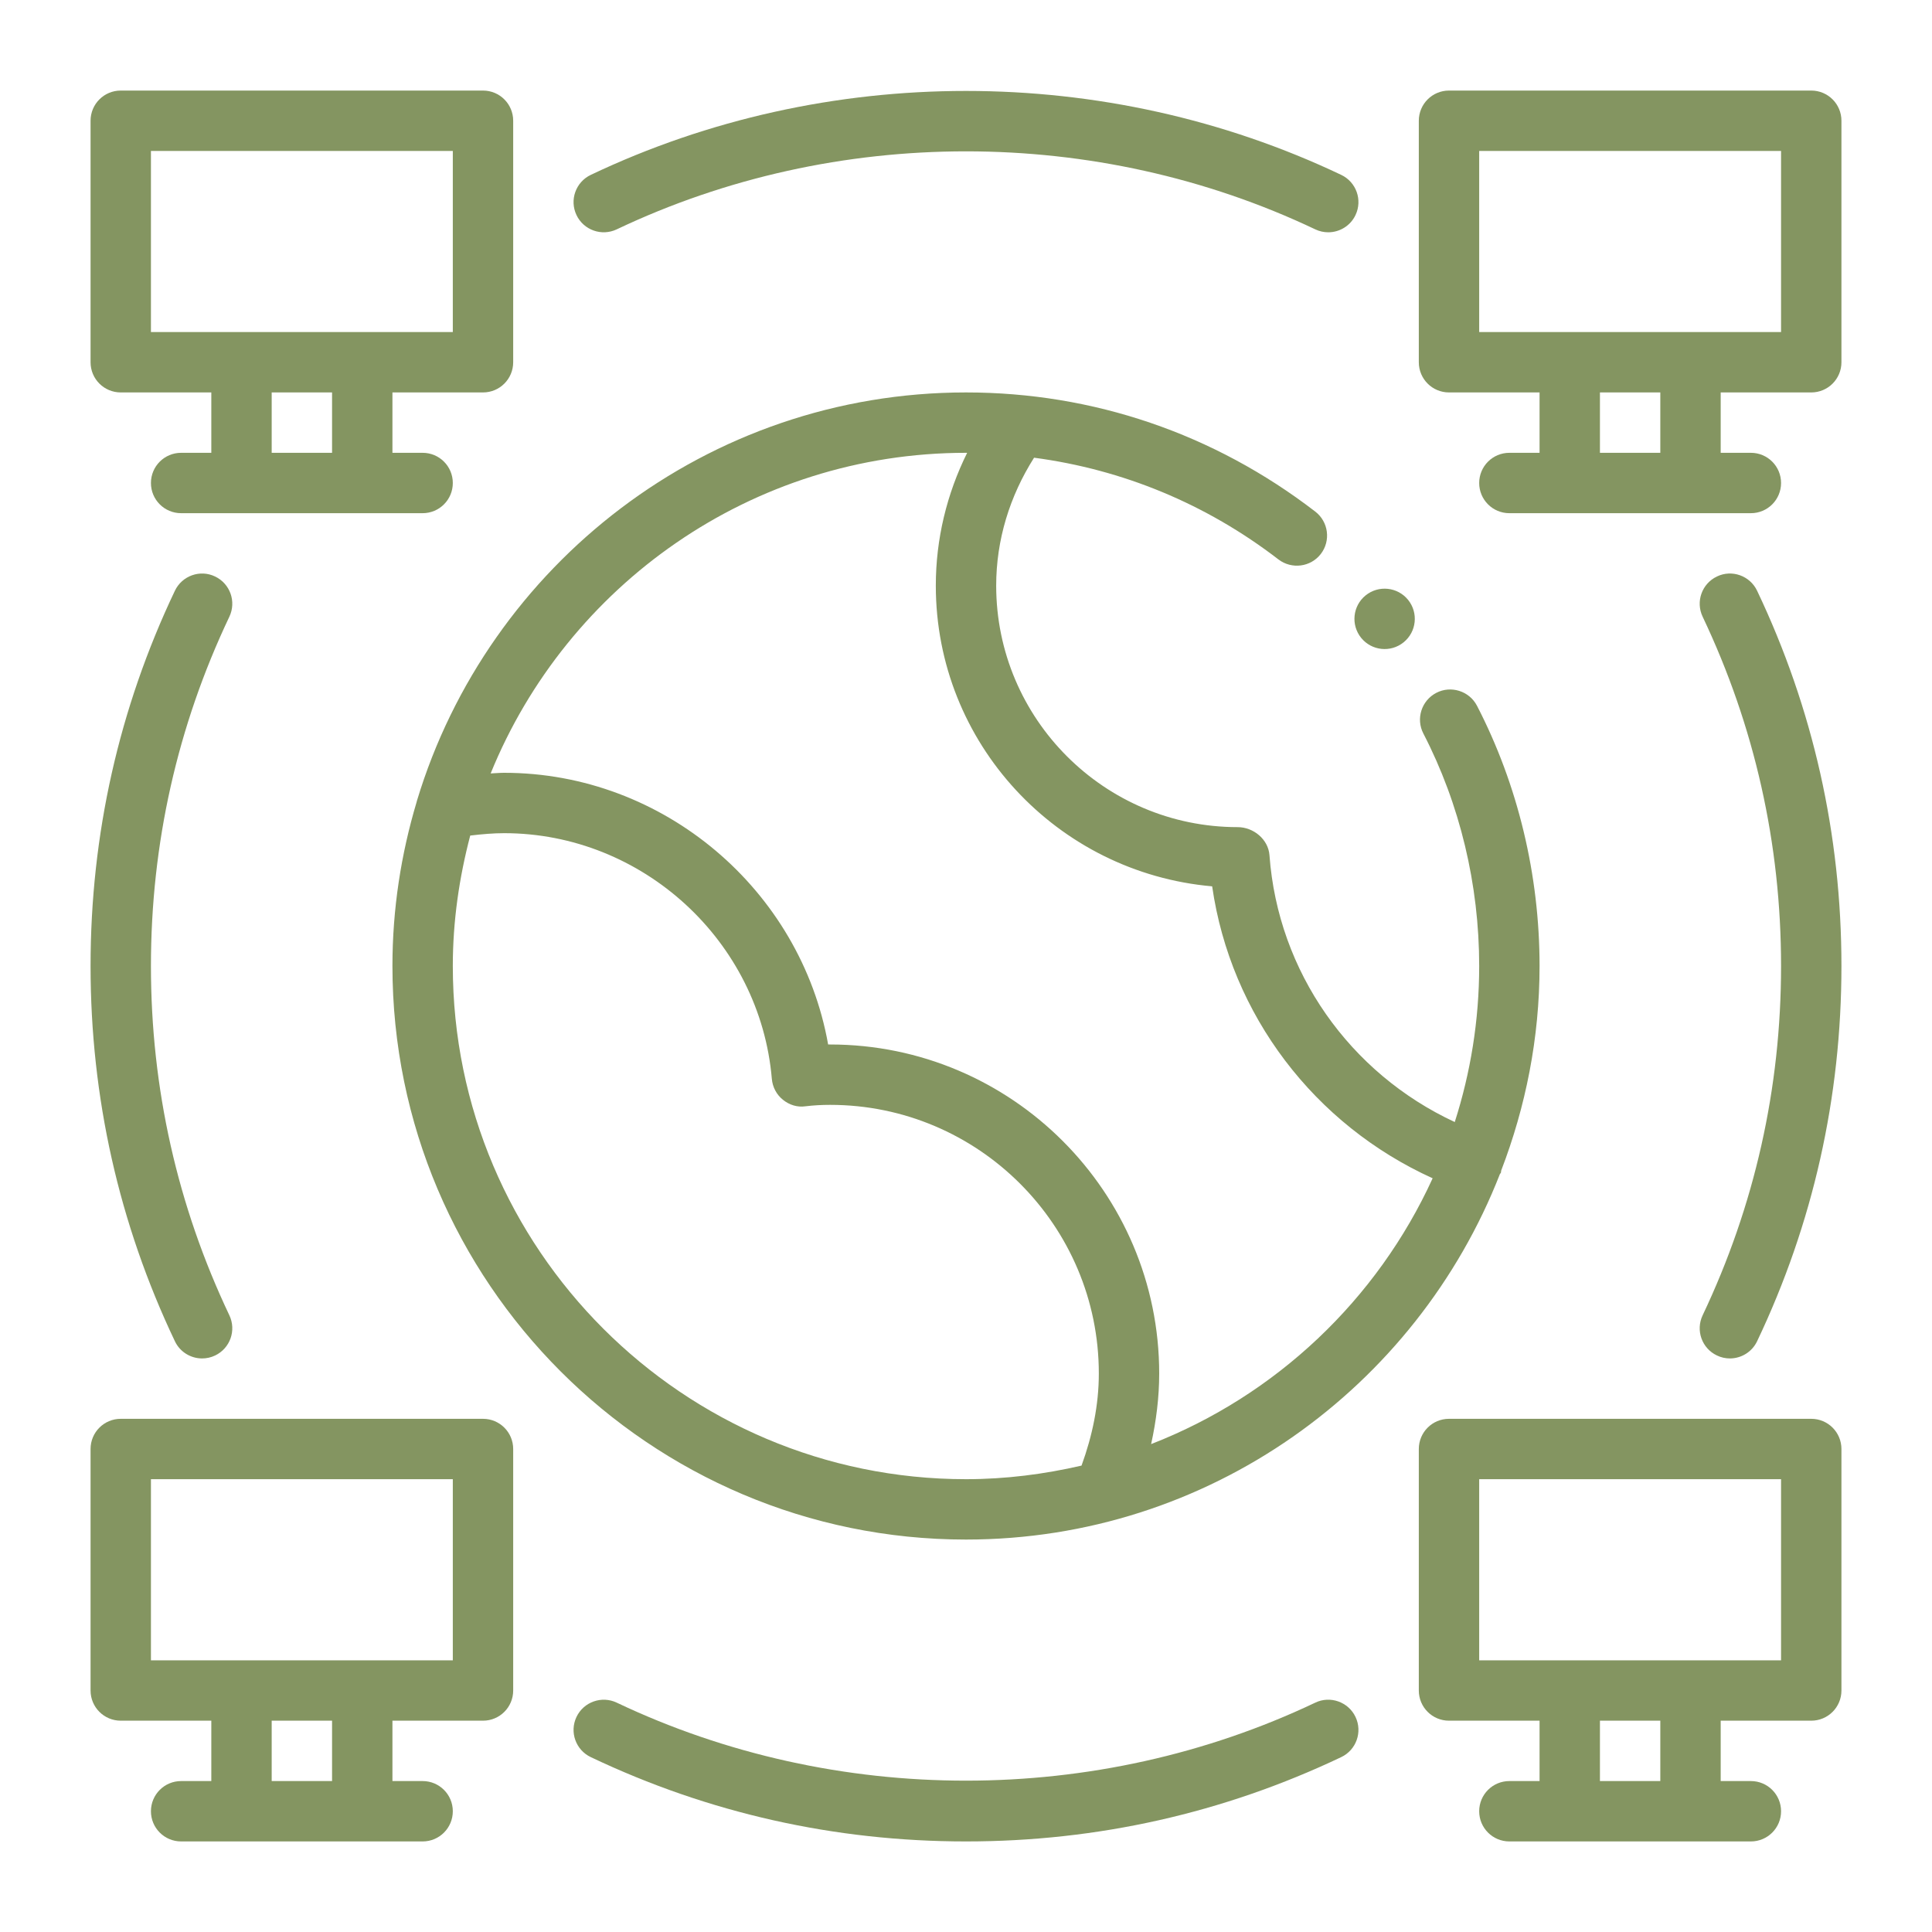
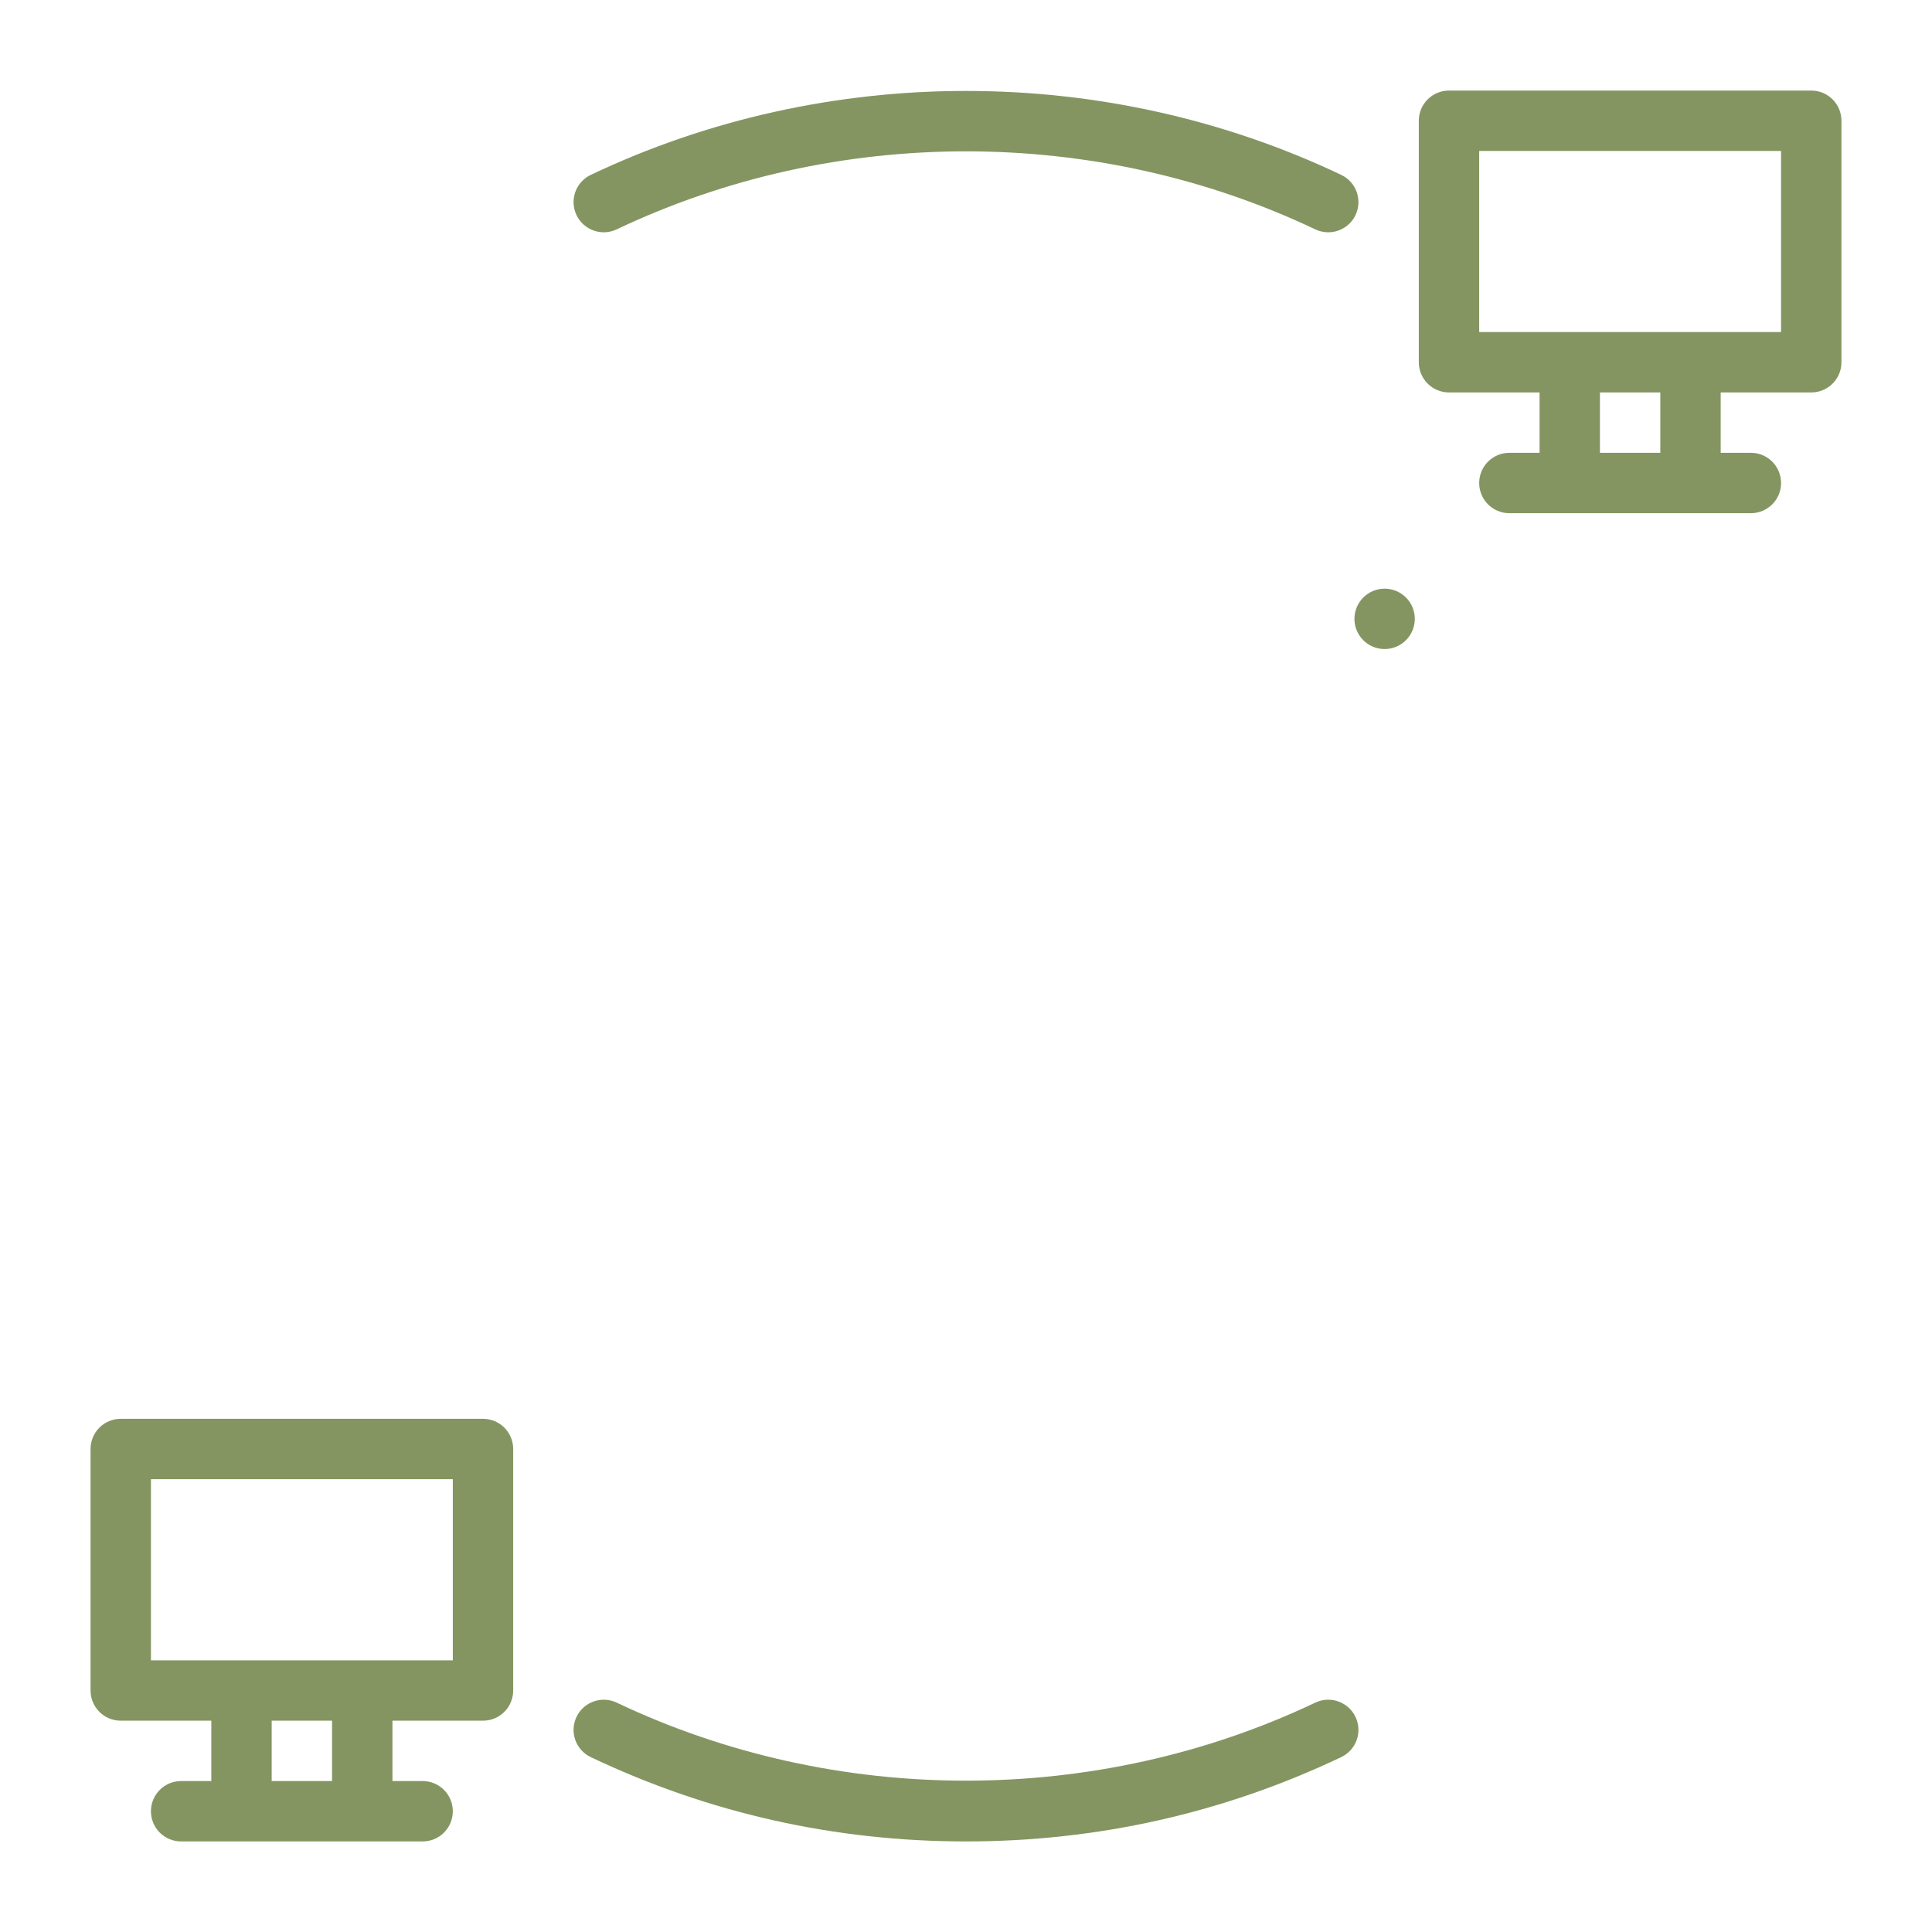
<svg xmlns="http://www.w3.org/2000/svg" width="56" height="56" viewBox="0 0 56 56" fill="none">
-   <path d="M43.476 34.03C43.482 34.015 43.498 34.009 43.504 33.993C43.511 33.972 43.507 33.951 43.513 33.929C44.221 32.084 44.625 30.091 44.625 28C44.625 25.36 43.998 22.752 42.812 20.458C42.59 20.028 42.056 19.862 41.633 20.082C41.204 20.304 41.034 20.832 41.257 21.262C42.316 23.309 42.875 25.638 42.875 28C42.875 29.577 42.624 31.095 42.167 32.523C39.126 31.11 37.043 28.172 36.796 24.787C36.762 24.329 36.333 23.975 35.875 23.975C32.014 23.975 28.875 20.836 28.875 16.975C28.875 15.649 29.266 14.383 29.973 13.267C32.539 13.607 34.96 14.602 37.058 16.217C37.44 16.507 37.989 16.44 38.285 16.056C38.579 15.673 38.507 15.124 38.124 14.829C35.188 12.57 31.686 11.375 28 11.375C20.5 11.375 14.151 16.369 12.087 23.205C12.082 23.221 12.078 23.237 12.074 23.254C11.624 24.76 11.375 26.351 11.375 28C11.375 37.167 18.833 44.625 28 44.625C35.039 44.625 41.055 40.221 43.476 34.03ZM13.125 28C13.125 26.692 13.312 25.429 13.63 24.219C13.976 24.178 14.303 24.15 14.612 24.15C18.625 24.15 22.032 27.279 22.372 31.271C22.393 31.509 22.507 31.727 22.692 31.876C22.878 32.028 23.114 32.102 23.35 32.066C23.582 32.038 23.815 32.025 24.062 32.025C28.357 32.025 31.85 35.518 31.85 39.812C31.85 40.728 31.662 41.619 31.349 42.481C30.27 42.73 29.153 42.875 28 42.875C19.799 42.875 13.125 36.201 13.125 28ZM33.366 41.858C33.513 41.187 33.6 40.505 33.6 39.812C33.6 34.554 29.321 30.275 24.062 30.275H24.004C23.208 25.795 19.238 22.4 14.612 22.4C14.485 22.4 14.351 22.413 14.222 22.418C16.435 16.976 21.773 13.125 28 13.125C28.011 13.125 28.022 13.126 28.033 13.126C27.442 14.319 27.125 15.625 27.125 16.975C27.125 21.537 30.634 25.295 35.135 25.691C35.673 29.42 38.097 32.599 41.526 34.153C39.919 37.67 36.987 40.45 33.366 41.858Z" fill="#849561" />
-   <path d="M3.5 11.375H6.125V13.125H5.25C4.766 13.125 4.375 13.516 4.375 14C4.375 14.484 4.766 14.875 5.25 14.875H12.25C12.734 14.875 13.125 14.484 13.125 14C13.125 13.516 12.734 13.125 12.25 13.125H11.375V11.375H14C14.484 11.375 14.875 10.984 14.875 10.5V3.5C14.875 3.016 14.484 2.625 14 2.625H3.5C3.016 2.625 2.625 3.016 2.625 3.5V10.5C2.625 10.984 3.016 11.375 3.5 11.375ZM9.625 13.125H7.875V11.375H9.625V13.125ZM4.375 4.375H13.125V9.625H4.375V4.375Z" fill="#849561" />
  <path d="M53.375 3.5C53.375 3.016 52.984 2.625 52.5 2.625H42C41.516 2.625 41.125 3.016 41.125 3.5V10.5C41.125 10.984 41.516 11.375 42 11.375H44.625V13.125H43.75C43.266 13.125 42.875 13.516 42.875 14C42.875 14.484 43.266 14.875 43.75 14.875H50.75C51.234 14.875 51.625 14.484 51.625 14C51.625 13.516 51.234 13.125 50.75 13.125H49.875V11.375H52.5C52.984 11.375 53.375 10.984 53.375 10.5V3.5ZM48.125 13.125H46.375V11.375H48.125V13.125ZM51.625 9.625H42.875V4.375H51.625V9.625Z" fill="#849561" />
  <path d="M3.5 49.875H6.125V51.625H5.25C4.766 51.625 4.375 52.016 4.375 52.5C4.375 52.984 4.766 53.375 5.25 53.375H12.25C12.734 53.375 13.125 52.984 13.125 52.5C13.125 52.016 12.734 51.625 12.25 51.625H11.375V49.875H14C14.484 49.875 14.875 49.484 14.875 49V42C14.875 41.516 14.484 41.125 14 41.125H3.5C3.016 41.125 2.625 41.516 2.625 42V49C2.625 49.484 3.016 49.875 3.5 49.875ZM9.625 51.625H7.875V49.875H9.625V51.625ZM4.375 42.875H13.125V48.125H4.375V42.875Z" fill="#849561" />
-   <path d="M52.5 49.875C52.984 49.875 53.375 49.484 53.375 49V42C53.375 41.516 52.984 41.125 52.5 41.125H42C41.516 41.125 41.125 41.516 41.125 42V49C41.125 49.484 41.516 49.875 42 49.875H44.625V51.625H43.75C43.266 51.625 42.875 52.016 42.875 52.5C42.875 52.984 43.266 53.375 43.75 53.375H50.75C51.234 53.375 51.625 52.984 51.625 52.5C51.625 52.016 51.234 51.625 50.75 51.625H49.875V49.875H52.5ZM42.875 42.875H51.625V48.125H42.875V42.875ZM48.125 51.625H46.375V49.875H48.125V51.625Z" fill="#849561" />
-   <path d="M50.931 17.124C50.724 16.686 50.198 16.5 49.766 16.71C49.33 16.917 49.144 17.438 49.352 17.876C50.859 21.049 51.625 24.456 51.625 28C51.625 31.544 50.859 34.95 49.352 38.124C49.144 38.562 49.33 39.083 49.766 39.289C49.887 39.348 50.015 39.375 50.142 39.375C50.468 39.375 50.782 39.19 50.931 38.876C52.553 35.465 53.375 31.806 53.375 28C53.375 24.194 52.553 20.535 50.931 17.124Z" fill="#849561" />
  <path d="M38.876 5.069C32.054 1.825 23.946 1.825 17.124 5.069C16.688 5.276 16.502 5.797 16.71 6.234C16.917 6.67 17.44 6.855 17.876 6.648C24.223 3.633 31.777 3.633 38.124 6.648C38.245 6.706 38.374 6.733 38.5 6.733C38.826 6.733 39.141 6.549 39.29 6.234C39.498 5.797 39.312 5.276 38.876 5.069Z" fill="#849561" />
-   <path d="M5.858 39.375C5.985 39.375 6.113 39.348 6.234 39.29C6.67 39.083 6.856 38.562 6.648 38.124C5.141 34.95 4.375 31.544 4.375 28C4.375 24.456 5.141 21.05 6.648 17.876C6.856 17.439 6.67 16.917 6.234 16.71C5.8 16.5 5.276 16.688 5.069 17.124C3.447 20.535 2.625 24.194 2.625 28C2.625 31.806 3.447 35.465 5.069 38.876C5.218 39.191 5.532 39.375 5.858 39.375Z" fill="#849561" />
  <path d="M38.124 49.352C31.777 52.367 24.223 52.367 17.876 49.352C17.442 49.145 16.917 49.33 16.71 49.766C16.502 50.203 16.688 50.724 17.124 50.931C20.535 52.553 24.194 53.375 28 53.375C31.806 53.375 35.465 52.553 38.876 50.931C39.312 50.724 39.498 50.203 39.29 49.766C39.083 49.33 38.556 49.144 38.124 49.352Z" fill="#849561" />
  <path d="M40.684 18.618C41.06 18.314 41.118 17.763 40.814 17.387C40.51 17.012 39.959 16.954 39.583 17.258C39.208 17.562 39.15 18.113 39.454 18.489C39.758 18.864 40.309 18.922 40.684 18.618Z" fill="#849561" />
</svg>